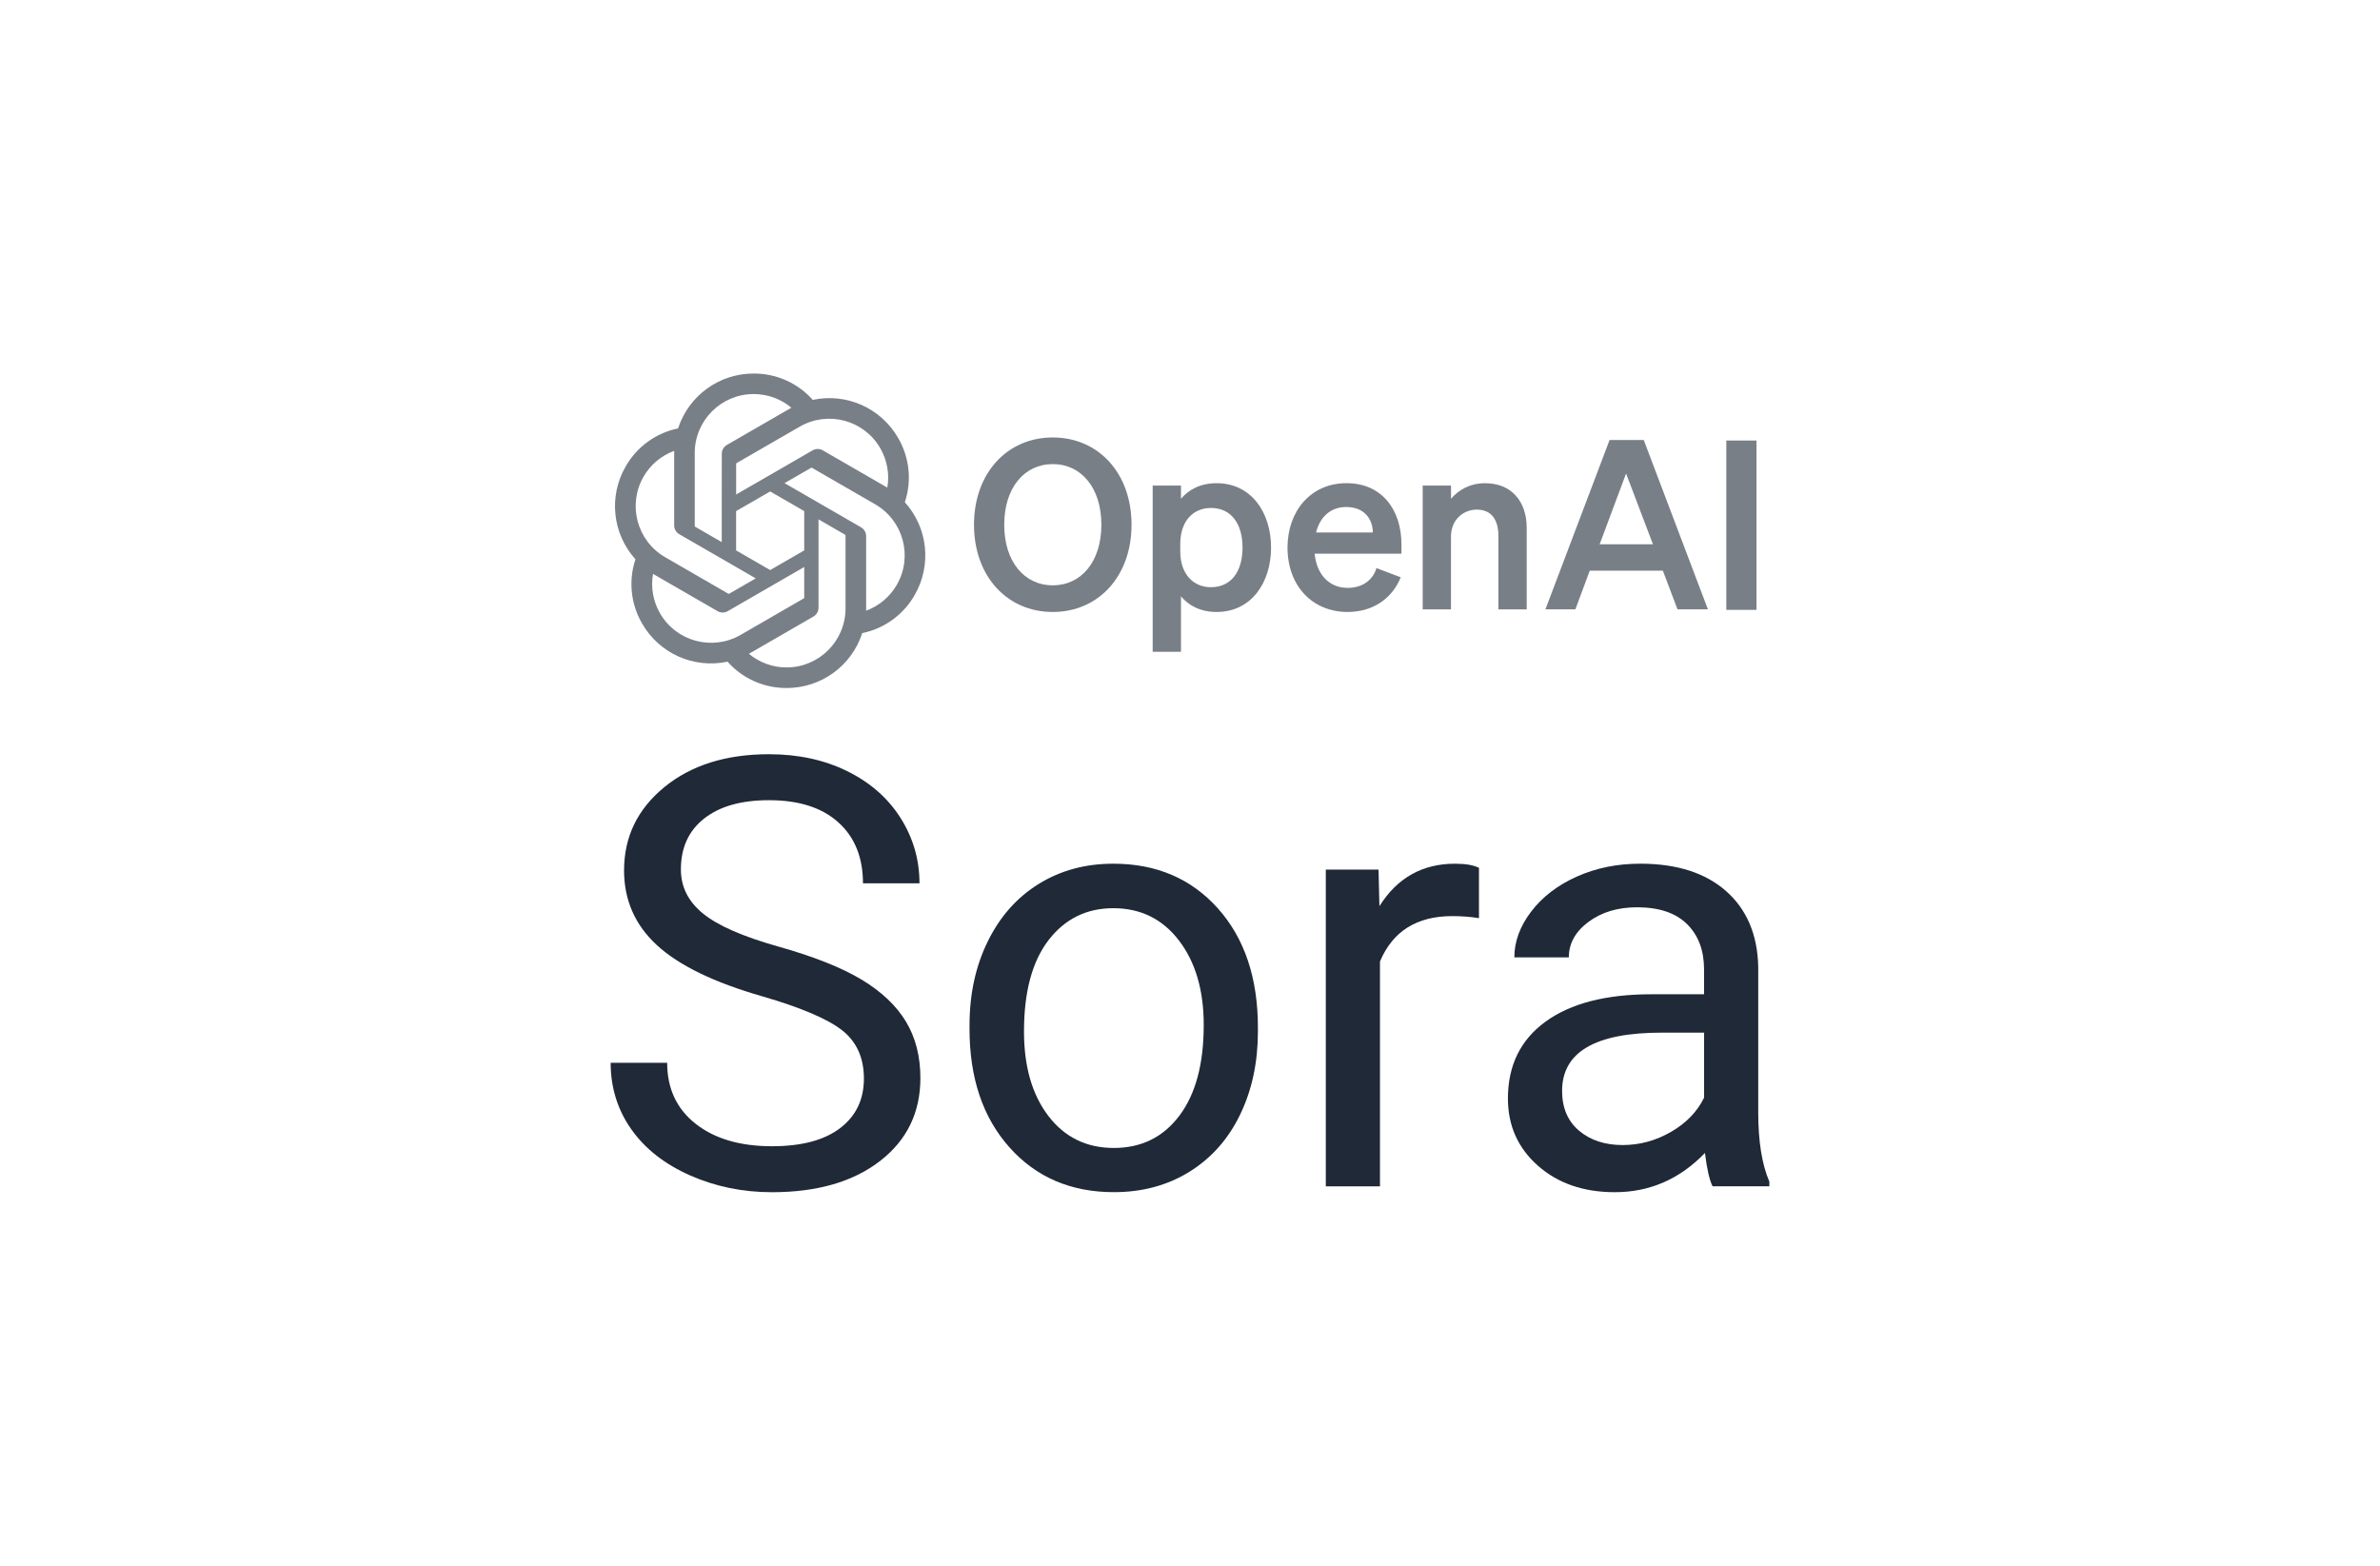
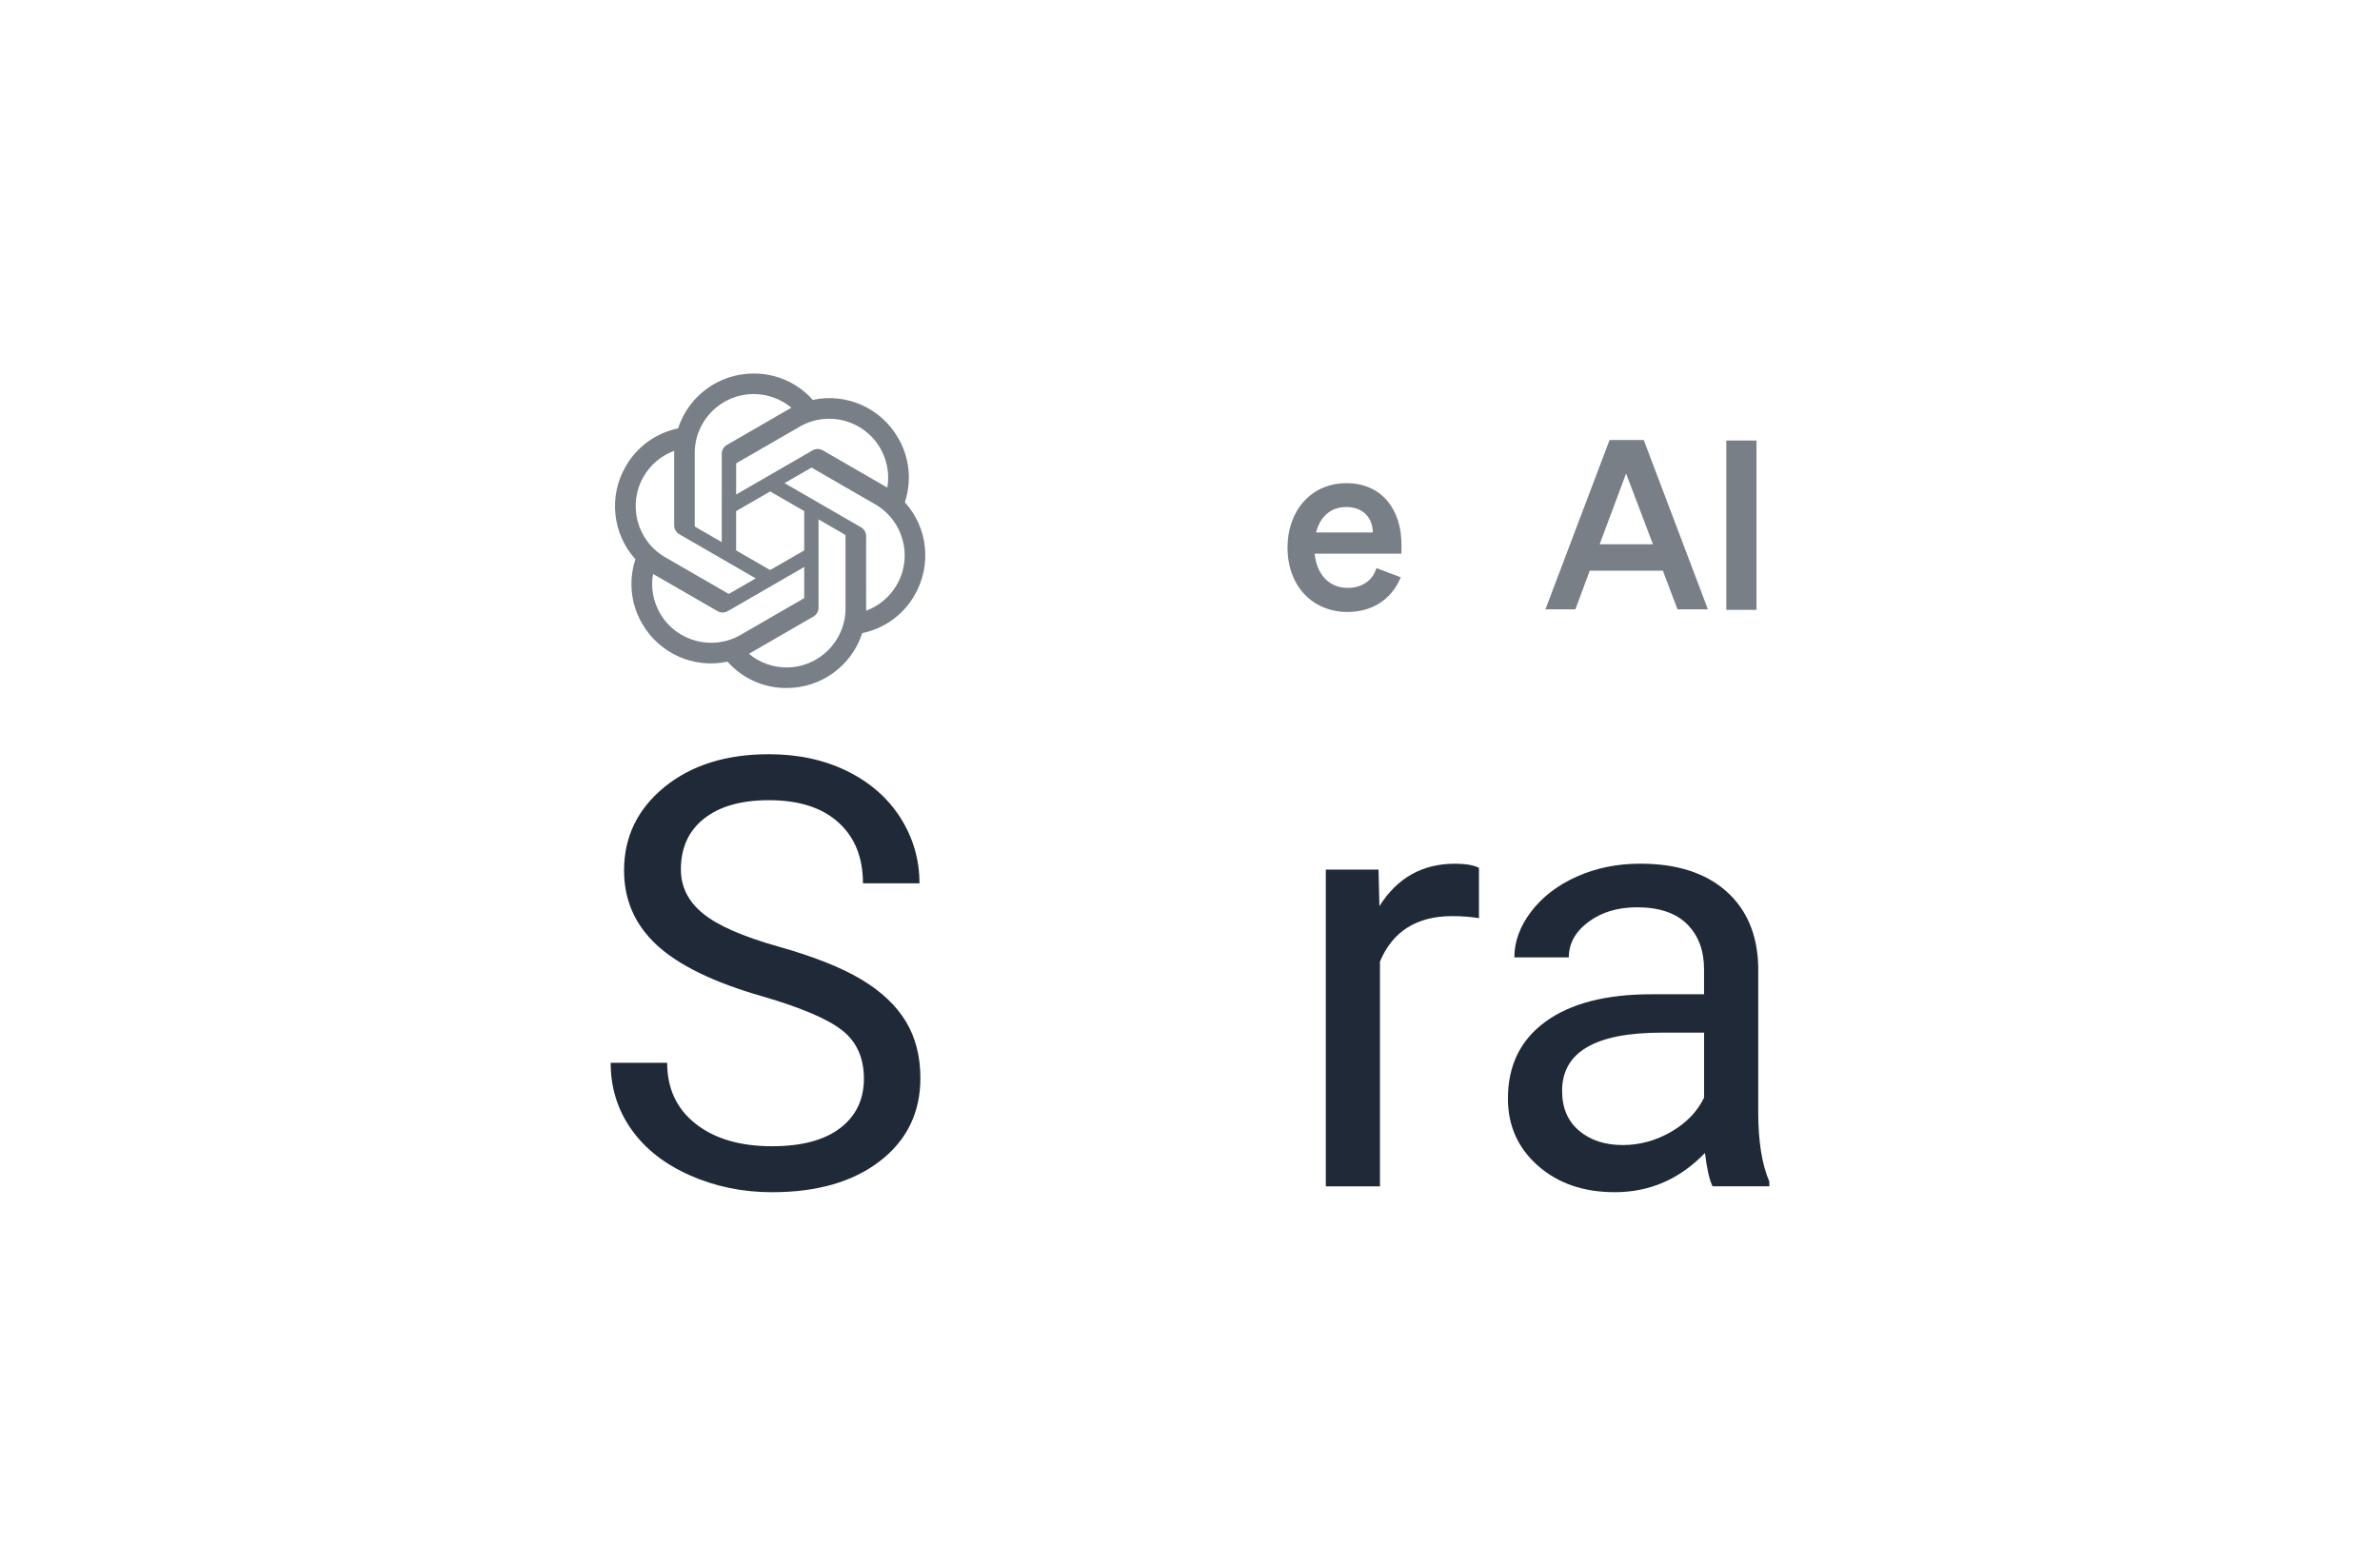
<svg xmlns="http://www.w3.org/2000/svg" width="152" height="100" viewBox="0 0 152 100" fill="none">
  <g opacity="0.6">
-     <path d="M62.205 33.512C62.205 36.796 64.314 39.085 67.236 39.085C70.158 39.085 72.267 36.796 72.267 33.512C72.267 30.229 70.158 27.939 67.236 27.939C64.314 27.939 62.205 30.229 62.205 33.512ZM70.34 33.512C70.34 35.862 69.061 37.383 67.237 37.383C65.414 37.383 64.135 35.862 64.135 33.512C64.135 31.162 65.414 29.641 67.237 29.641C69.059 29.641 70.34 31.162 70.34 33.512Z" fill="#1F2937" />
-     <path d="M77.698 39.085C79.912 39.085 81.177 37.218 81.177 34.972C81.177 32.727 79.912 30.86 77.698 30.86C76.673 30.86 75.92 31.267 75.424 31.854V31.011H73.616V41.629H75.424V38.089C75.92 38.678 76.673 39.085 77.698 39.085ZM75.378 34.746C75.378 33.256 76.222 32.442 77.336 32.442C78.646 32.442 79.355 33.467 79.355 34.972C79.355 36.478 78.648 37.503 77.336 37.503C76.222 37.503 75.378 36.674 75.378 35.214V34.746Z" fill="#1F2937" />
    <path d="M86.069 39.085C87.65 39.085 88.9 38.256 89.458 36.87L87.907 36.283C87.665 37.096 86.958 37.547 86.069 37.547C84.909 37.547 84.095 36.718 83.96 35.363H89.504V34.76C89.504 32.591 88.283 30.859 85.994 30.859C83.705 30.859 82.228 32.651 82.228 34.971C82.228 37.413 83.81 39.085 86.069 39.085ZM85.978 32.381C87.122 32.381 87.664 33.134 87.679 34.008H84.05C84.321 32.94 85.044 32.381 85.978 32.381Z" fill="#1F2937" />
-     <path d="M90.859 38.919H92.667V34.28C92.667 33.151 93.496 32.548 94.31 32.548C95.304 32.548 95.696 33.256 95.696 34.235V38.919H97.504V33.708C97.504 32.006 96.509 30.861 94.853 30.861C93.829 30.861 93.121 31.329 92.669 31.856V31.012H90.861V38.919H90.859Z" fill="#1F2937" />
    <path d="M102.796 28.103L98.699 38.918H100.612L101.53 36.448H106.2L107.134 38.918H109.077L104.979 28.103H102.796ZM103.85 30.242L105.567 34.761H102.162L103.85 30.242Z" fill="#1F2937" />
    <path d="M112.18 28.135H110.252V38.95H112.18V28.135Z" fill="#1F2937" />
    <path d="M57.788 32.077C58.243 30.708 58.087 29.211 57.358 27.967C56.262 26.058 54.059 25.078 51.908 25.54C50.951 24.461 49.576 23.848 48.133 23.857C45.934 23.852 43.983 25.268 43.307 27.36C41.895 27.65 40.674 28.534 39.961 29.787C38.856 31.69 39.109 34.089 40.583 35.721C40.128 37.089 40.284 38.587 41.013 39.831C42.11 41.739 44.312 42.72 46.463 42.258C47.42 43.337 48.795 43.95 50.238 43.941C52.439 43.946 54.39 42.528 55.067 40.435C56.48 40.145 57.7 39.261 58.413 38.008C59.516 36.103 59.264 33.706 57.788 32.077ZM50.239 42.628C49.358 42.629 48.506 42.32 47.83 41.756C47.86 41.739 47.914 41.711 47.949 41.688L51.948 39.379C52.152 39.263 52.278 39.045 52.276 38.809V33.171L53.967 34.148C53.985 34.156 53.997 34.174 54 34.195V38.864C53.997 40.94 52.316 42.622 50.239 42.628ZM42.154 39.173C41.712 38.41 41.554 37.518 41.706 36.651C41.735 36.669 41.787 36.7 41.824 36.721L45.824 39.031C46.026 39.15 46.277 39.15 46.48 39.031L51.362 36.212V38.164C51.363 38.184 51.353 38.204 51.338 38.216L47.296 40.551C45.495 41.588 43.195 40.971 42.154 39.173ZM41.1 30.444C41.54 29.681 42.232 29.096 43.059 28.794C43.059 28.829 43.057 28.89 43.057 28.932V33.552C43.056 33.786 43.181 34.004 43.385 34.12L48.267 36.939L46.577 37.915C46.56 37.926 46.538 37.929 46.52 37.921L42.477 35.585C40.681 34.544 40.065 32.245 41.1 30.444ZM54.987 33.675L50.105 30.856L51.796 29.881C51.813 29.87 51.835 29.867 51.853 29.875L55.896 32.21C57.696 33.25 58.314 35.553 57.274 37.353C56.834 38.115 56.142 38.699 55.316 39.002V34.244C55.317 34.01 55.191 33.792 54.987 33.675ZM56.67 31.144C56.641 31.126 56.588 31.095 56.551 31.074L52.552 28.764C52.349 28.645 52.098 28.645 51.895 28.764L47.014 31.583V29.631C47.012 29.611 47.022 29.591 47.037 29.579L51.079 27.247C52.88 26.209 55.182 26.826 56.22 28.627C56.659 29.387 56.817 30.278 56.67 31.144ZM46.094 34.622L44.403 33.646C44.385 33.638 44.373 33.62 44.37 33.599V28.93C44.371 26.851 46.058 25.166 48.136 25.167C49.016 25.167 49.867 25.476 50.543 26.039C50.512 26.055 50.459 26.084 50.424 26.107L46.425 28.416C46.221 28.532 46.095 28.75 46.097 28.985L46.094 34.622ZM47.012 32.643L49.187 31.387L51.362 32.642V35.153L49.187 36.408L47.012 35.153V32.643Z" fill="#1F2937" />
  </g>
  <path d="M48.681 63.632C45.602 62.747 43.362 61.66 41.959 60.369C40.557 59.078 39.856 57.487 39.856 55.592C39.856 53.448 40.713 51.676 42.427 50.273C44.141 48.871 46.368 48.17 49.111 48.17C50.981 48.17 52.648 48.532 54.113 49.254C55.578 49.977 56.713 50.974 57.517 52.245C58.321 53.517 58.723 54.907 58.723 56.416H55.114C55.114 54.765 54.59 53.467 53.544 52.523C52.497 51.578 51.02 51.106 49.113 51.106C47.342 51.106 45.962 51.496 44.971 52.277C43.98 53.057 43.485 54.14 43.485 55.526C43.485 56.638 43.955 57.578 44.897 58.345C45.837 59.113 47.44 59.815 49.703 60.452C51.966 61.089 53.735 61.791 55.014 62.558C56.291 63.325 57.238 64.22 57.856 65.242C58.472 66.263 58.781 67.466 58.781 68.85C58.781 71.057 57.921 72.824 56.201 74.152C54.481 75.48 52.181 76.143 49.302 76.143C47.432 76.143 45.687 75.784 44.067 75.067C42.446 74.35 41.197 73.37 40.318 72.123C39.44 70.876 39 69.461 39 67.878H42.609C42.609 69.523 43.217 70.824 44.432 71.777C45.647 72.731 47.272 73.207 49.303 73.207C51.198 73.207 52.65 72.821 53.659 72.047C54.669 71.275 55.174 70.221 55.174 68.888C55.174 67.554 54.706 66.523 53.771 65.793C52.832 65.064 51.137 64.344 48.681 63.632Z" fill="#1F2937" />
-   <path d="M61.92 65.465C61.92 63.483 62.309 61.7 63.088 60.117C63.867 58.534 64.951 57.312 66.341 56.453C67.731 55.592 69.317 55.162 71.1 55.162C73.856 55.162 76.083 56.116 77.785 58.022C79.486 59.929 80.337 62.467 80.337 65.632V65.874C80.337 67.844 79.961 69.612 79.206 71.176C78.452 72.741 77.374 73.959 75.971 74.832C74.569 75.704 72.958 76.14 71.138 76.14C68.395 76.14 66.173 75.187 64.471 73.28C62.769 71.373 61.919 68.849 61.919 65.708V65.465H61.92ZM65.398 65.876C65.398 68.12 65.918 69.921 66.959 71.279C68 72.637 69.393 73.317 71.138 73.317C72.894 73.317 74.291 72.629 75.326 71.251C76.36 69.874 76.877 67.945 76.877 65.465C76.877 63.246 76.35 61.448 75.297 60.07C74.243 58.692 72.845 58.004 71.099 58.004C69.392 58.004 68.014 58.684 66.967 60.042C65.921 61.401 65.398 63.347 65.398 65.876Z" fill="#1F2937" />
  <path d="M94.453 58.64C93.929 58.553 93.362 58.509 92.751 58.509C90.483 58.509 88.944 59.476 88.133 61.408V75.768H84.674V55.537H88.041L88.097 57.875C89.232 56.068 90.839 55.163 92.921 55.163C93.594 55.163 94.106 55.25 94.455 55.425V58.64H94.453Z" fill="#1F2937" />
  <path d="M109.375 75.768C109.175 75.369 109.013 74.659 108.888 73.636C107.28 75.306 105.36 76.142 103.129 76.142C101.135 76.142 99.498 75.578 98.221 74.45C96.942 73.321 96.304 71.891 96.304 70.158C96.304 68.052 97.105 66.415 98.706 65.25C100.307 64.085 102.561 63.501 105.465 63.501H108.83V61.911C108.83 60.702 108.469 59.739 107.746 59.022C107.023 58.305 105.957 57.946 104.549 57.946C103.315 57.946 102.281 58.258 101.445 58.881C100.609 59.505 100.193 60.259 100.193 61.144H96.715C96.715 60.135 97.073 59.16 97.79 58.218C98.508 57.278 99.48 56.533 100.707 55.984C101.935 55.435 103.285 55.161 104.755 55.161C107.085 55.161 108.911 55.744 110.234 56.909C111.555 58.075 112.24 59.68 112.29 61.724V71.035C112.29 72.892 112.527 74.37 113 75.466V75.765H109.375V75.768ZM103.635 73.131C104.719 73.131 105.748 72.851 106.72 72.29C107.692 71.729 108.397 70.999 108.833 70.103V65.952H106.121C101.884 65.952 99.764 67.193 99.764 69.672C99.764 70.756 100.125 71.605 100.848 72.215C101.572 72.826 102.5 73.131 103.635 73.131Z" fill="#1F2937" />
</svg>